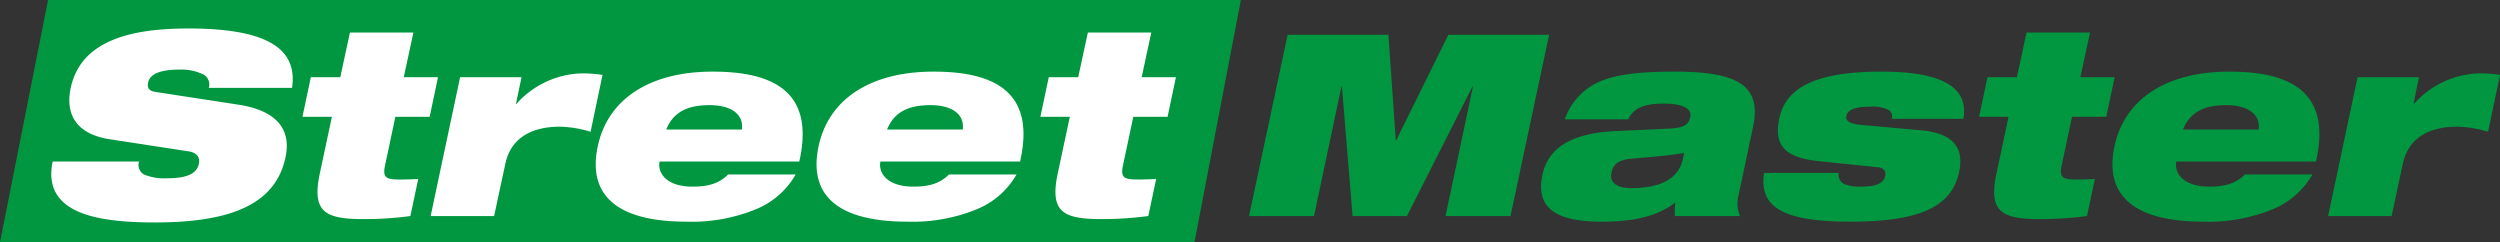
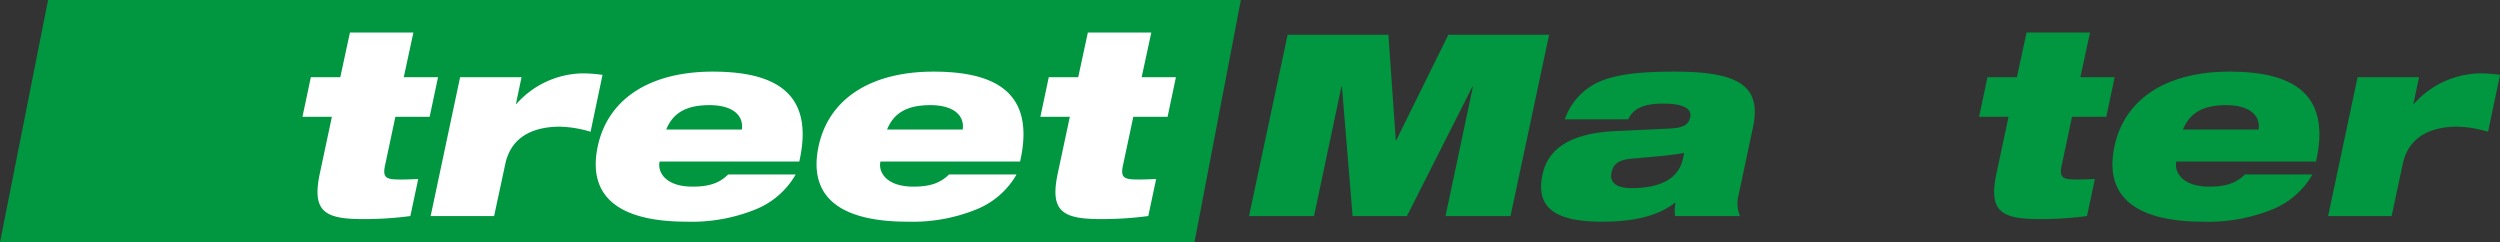
<svg xmlns="http://www.w3.org/2000/svg" id="レイヤー_1" data-name="レイヤー 1" viewBox="0 0 344.273 33.369">
  <rect x="0" y="0" width="344.273" height="33.369" fill="#333333" stroke="none" />
  <defs>
    <style>.cls-1{fill:#009740;}.cls-2{fill:#fff;}</style>
  </defs>
  <polygon class="cls-1" points="170.879 0 6.62 0 0 33.369 164.487 33.369 170.879 0" />
-   <path class="cls-2" d="M146.5,429.979c-4.649-.735-6.048-3.531-5.314-7.027,1.364-6.469,8.076-8.216,16.187-8.216,11.118,0,15.068,2.9,14.3,8.18H160.209a1.589,1.589,0,0,0-1.084-1.992,6.887,6.887,0,0,0-2.937-.525c-2.937,0-4.125.735-4.335,1.783-.14.7.07,1.154,1.014,1.294l11.4,1.749c4.825.733,7.412,3.041,6.5,7.271-1.294,6.083-6.853,8.95-17.935,8.95-7.587,0-15.662-1.049-14.124-8.391H150.6a1.535,1.535,0,0,0,.664,1.784,7.332,7.332,0,0,0,3.251.524c3.076,0,4.091-.84,4.335-2.029.14-.733-.14-1.467-1.433-1.677Z" transform="translate(-131.454 -410.815)" />
  <path class="cls-2" d="M174.26,421.448h4.055l1.328-6.153h8.74l-1.328,6.153h4.72l-1.154,5.454H185.9l-1.433,6.748c-.385,1.782.349,1.887,2.237,1.887.7,0,1.5-.034,2.343-.07l-1.084,5.1a48.452,48.452,0,0,1-6.468.42c-5.314,0-7.1-1.013-6.013-6.223l1.678-7.866h-4.055Z" transform="translate(-131.454 -410.815)" />
  <path class="cls-2" d="M194.814,421.448h8.46l-.769,3.671h.07a12.472,12.472,0,0,1,9.02-4.2,18.929,18.929,0,0,1,2.832.21l-1.644,7.831a15.726,15.726,0,0,0-4.229-.7c-3.112,0-6.643,1.013-7.517,5.139l-1.538,7.166h-8.74Z" transform="translate(-131.454 -410.815)" />
  <path class="cls-2" d="M241.029,434.839a11.152,11.152,0,0,1-5.384,4.754A23.348,23.348,0,0,1,226,441.341c-9.194,0-13.7-3.357-12.236-10.349,1.4-6.607,7.237-10.313,15.837-10.313,8.461,0,14.089,2.832,11.922,12.376H222.291c-.315,1.364.7,3.461,4.544,3.461,2.273,0,3.706-.489,4.895-1.677Zm-7.411-6.188c.279-2.063-1.434-3.357-4.44-3.357-3.042,0-5,.943-5.979,3.357Z" transform="translate(-131.454 -410.815)" />
  <path class="cls-2" d="M271.442,434.839a11.157,11.157,0,0,1-5.384,4.754,23.354,23.354,0,0,1-9.649,1.748c-9.195,0-13.7-3.357-12.237-10.349,1.4-6.607,7.237-10.313,15.838-10.313,8.46,0,14.088,2.832,11.921,12.376H252.7c-.315,1.364.7,3.461,4.545,3.461,2.272,0,3.706-.489,4.895-1.677Zm-7.412-6.188c.28-2.063-1.433-3.357-4.44-3.357-3.041,0-5,.943-5.978,3.357Z" transform="translate(-131.454 -410.815)" />
  <path class="cls-2" d="M275.879,421.448h4.055l1.328-6.153H290l-1.328,6.153h4.72L292.24,426.9h-4.72l-1.434,6.748c-.384,1.782.351,1.887,2.238,1.887.7,0,1.5-.034,2.343-.07l-1.084,5.1a48.435,48.435,0,0,1-6.467.42c-5.315,0-7.1-1.013-6.014-6.223l1.679-7.866h-4.056Z" transform="translate(-131.454 -410.815)" />
  <path class="cls-1" d="M308.772,415.61h13.88l1.013,14.509h.071L330.9,415.61h13.88l-5.315,24.961h-8.95l3.777-17.829h-.069L325.2,440.571h-7.482l-1.468-17.829h-.069l-3.776,17.829h-8.95Z" transform="translate(-131.454 -410.815)" />
  <path class="cls-1" d="M346.945,427.252a8.774,8.774,0,0,1,4.894-5.245c2.342-.978,5.594-1.328,10.209-1.328,8.915,0,12.026,1.993,10.8,7.692l-1.958,9.23a4.535,4.535,0,0,0,.176,2.97h-8.95a7.008,7.008,0,0,1,.069-1.887c-2.342,1.818-5.489,2.657-10.138,2.657-5.874,0-9.229-1.574-8.18-6.468.733-3.5,3.7-5.733,10.207-6.014l7.447-.348c1.784-.105,2.483-.525,2.692-1.574.28-1.259-1.189-1.853-3.67-1.853-1.994,0-4.055.315-4.86,2.168Zm16.431,4.615c-1.539.314-4.056.524-7.237.8-1.642.14-2.516.664-2.762,1.888-.313,1.329.6,2.168,2.762,2.168,2.937,0,6.363-.734,7.063-4.02Z" transform="translate(-131.454 -410.815)" />
-   <path class="cls-1" d="M381.763,432.985c-4.965-.524-5.979-2.552-5.279-5.873.943-4.51,5.558-6.433,14.089-6.433,5.943,0,12.236,1.083,11.256,6.5H391.97a1.026,1.026,0,0,0-.384-1.188,4.705,4.705,0,0,0-2.481-.49c-2.622,0-3.252.593-3.392,1.329-.105.489.209,1.013,2.062,1.188l8.182.734c4.615.42,5.978,2.517,5.279,5.768-1.049,4.93-5.735,6.818-14.964,6.818-9.089,0-12.621-1.888-11.886-6.713h10.278a1.4,1.4,0,0,0,.77,1.539,5.874,5.874,0,0,0,2.412.349c2.237,0,3.007-.594,3.215-1.469.105-.559-.069-1.083-.944-1.188Z" transform="translate(-131.454 -410.815)" />
  <path class="cls-1" d="M405.147,421.448H409.2l1.328-6.153h8.741l-1.328,6.153h4.72L421.51,426.9h-4.72l-1.434,6.748c-.384,1.782.35,1.887,2.238,1.887.7,0,1.5-.034,2.342-.07l-1.083,5.1a48.469,48.469,0,0,1-6.469.42c-5.313,0-7.1-1.013-6.012-6.223l1.679-7.866h-4.057Z" transform="translate(-131.454 -410.815)" />
  <path class="cls-1" d="M449.9,434.839a11.152,11.152,0,0,1-5.384,4.754,23.351,23.351,0,0,1-9.649,1.748c-9.194,0-13.705-3.357-12.236-10.349,1.4-6.607,7.237-10.313,15.837-10.313,8.46,0,14.089,2.832,11.922,12.376h-19.23c-.314,1.364.7,3.461,4.546,3.461,2.272,0,3.706-.489,4.894-1.677Zm-7.411-6.188c.279-2.063-1.434-3.357-4.44-3.357-3.042,0-5,.943-5.98,3.357Z" transform="translate(-131.454 -410.815)" />
  <path class="cls-1" d="M456.114,421.448h8.461l-.77,3.671h.071a12.472,12.472,0,0,1,9.02-4.2,18.939,18.939,0,0,1,2.832.21l-1.643,7.831a15.754,15.754,0,0,0-4.232-.7c-3.11,0-6.641,1.013-7.516,5.139l-1.537,7.166h-8.741Z" transform="translate(-131.454 -410.815)" />
</svg>